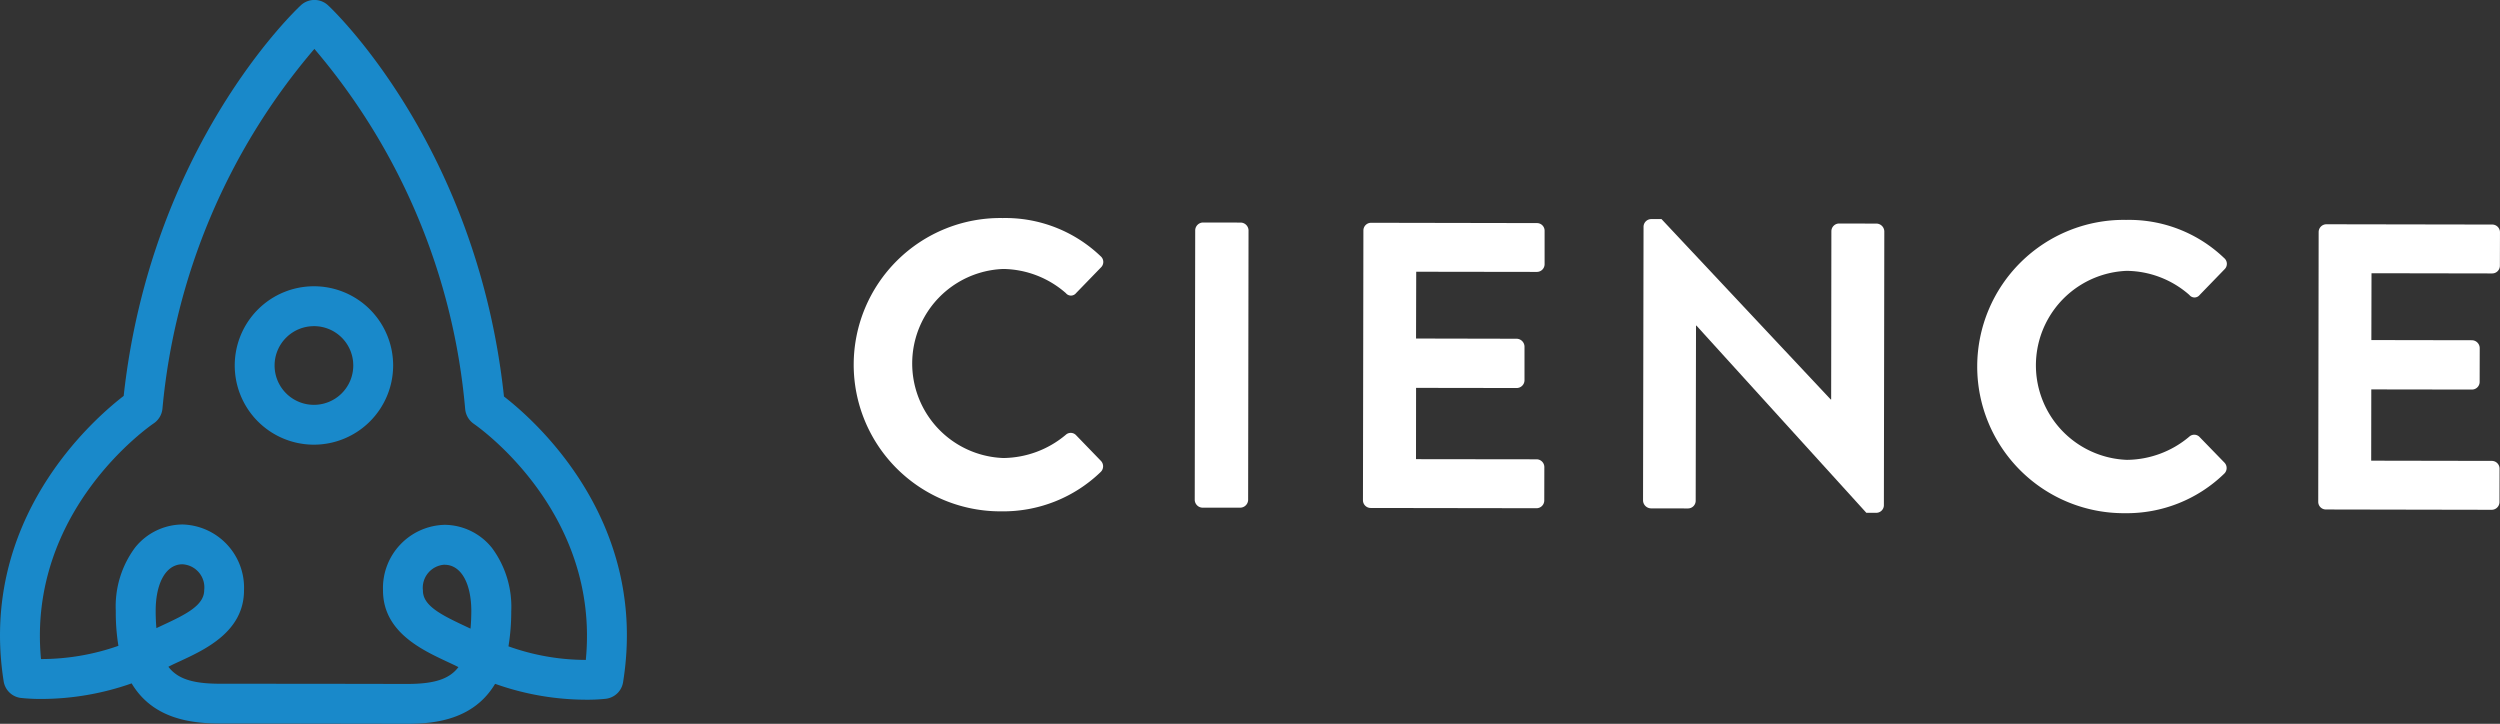
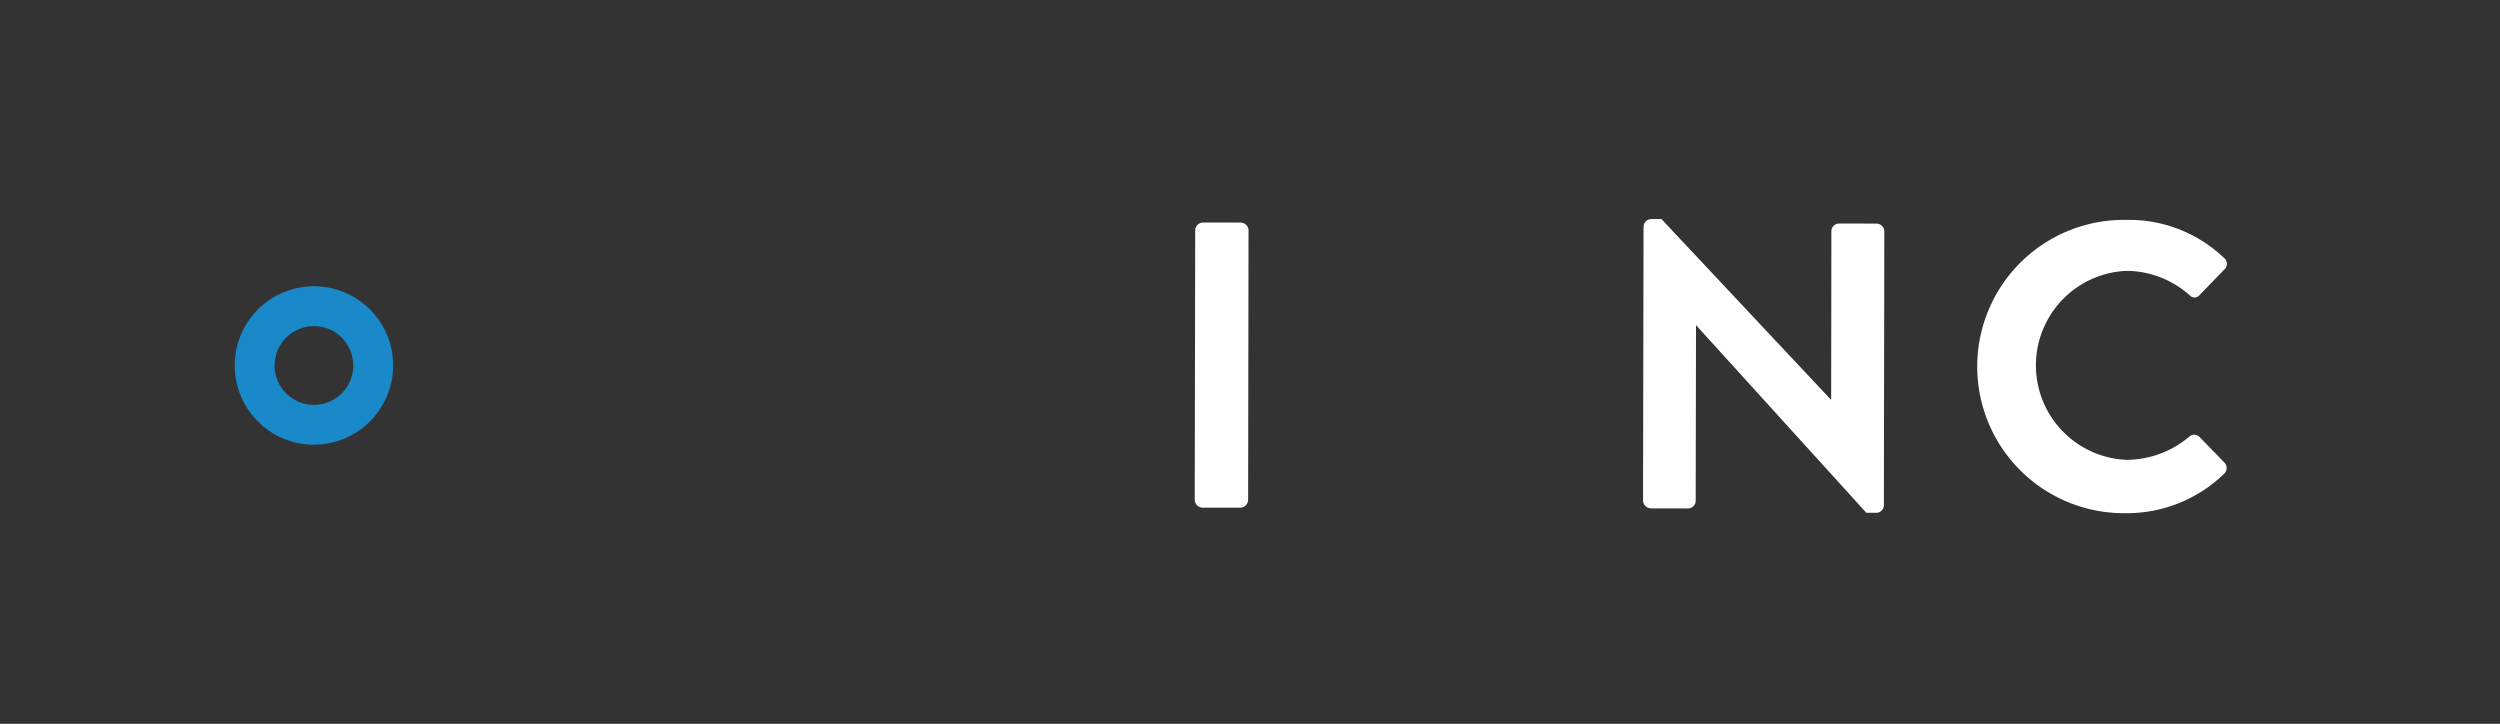
<svg xmlns="http://www.w3.org/2000/svg" width="170" height="49.219" viewBox="0 0 170 49.219">
  <rect x="0" y="0" width="170" height="49.219" fill="#333333" stroke="none" />
  <g transform="translate(-248 -406.596)">
    <g transform="translate(306.122 421.424)">
-       <path d="M291.874,415.234a9.363,9.363,0,0,1,6.7,2.59.515.515,0,0,1,.022.774l-1.689,1.742a.442.442,0,0,1-.69,0,6.582,6.582,0,0,0-4.259-1.644,6.432,6.432,0,0,0,0,12.855,6.691,6.691,0,0,0,4.243-1.571.5.5,0,0,1,.69,0l1.717,1.775a.534.534,0,0,1-.027.748,9.528,9.528,0,0,1-6.734,2.674,9.973,9.973,0,1,1,.027-19.945Z" transform="translate(-281.859 -415.234)" fill="#fff" />
      <path d="M295.36,415.935a.544.544,0,0,1,.524-.525l2.575.005a.545.545,0,0,1,.527.525l-.027,18.34a.544.544,0,0,1-.534.522l-2.57,0a.544.544,0,0,1-.527-.529Z" transform="translate(-272.208 -415.108)" fill="#fff" />
-       <path d="M302.023,415.946a.523.523,0,0,1,.523-.525l11.269.021a.519.519,0,0,1,.53.522v2.273a.526.526,0,0,1-.53.525l-8.2-.012-.012,4.542,6.846.014a.546.546,0,0,1,.529.527v2.3a.532.532,0,0,1-.532.524l-6.841-.01-.005,4.848,8.2.01a.53.53,0,0,1,.527.529l-.005,2.274a.527.527,0,0,1-.529.523l-11.278-.017a.526.526,0,0,1-.522-.529Z" transform="translate(-267.434 -415.1)" fill="#fff" />
      <path d="M313.121,415.773a.528.528,0,0,1,.534-.5h.687L325.85,427.54h.029l.015-11.439a.527.527,0,0,1,.527-.527l2.547.005a.544.544,0,0,1,.525.527l-.029,18.64a.519.519,0,0,1-.529.5h-.663l-11.556-12.732h-.027l-.022,11.91a.525.525,0,0,1-.53.525l-2.52-.005a.553.553,0,0,1-.53-.527Z" transform="translate(-259.482 -415.203)" fill="#fff" />
      <path d="M336.382,415.308a9.336,9.336,0,0,1,6.695,2.587.512.512,0,0,1,.029.774l-1.687,1.741a.444.444,0,0,1-.7,0,6.543,6.543,0,0,0-4.261-1.639,6.431,6.431,0,0,0,.007,12.852,6.654,6.654,0,0,0,4.242-1.572.5.5,0,0,1,.688,0l1.72,1.771a.53.53,0,0,1-.034.748,9.5,9.5,0,0,1-6.729,2.68,9.973,9.973,0,1,1,.026-19.945Z" transform="translate(-249.964 -415.181)" fill="#fff" />
-       <path d="M339.861,416.005a.531.531,0,0,1,.53-.525l11.271.019a.528.528,0,0,1,.53.529l-.007,2.271a.525.525,0,0,1-.529.525l-8.2-.014-.01,4.544,6.846.012a.54.54,0,0,1,.522.529l-.005,2.3a.523.523,0,0,1-.522.525l-6.846-.01-.007,4.846,8.2.015a.527.527,0,0,1,.529.527l-.005,2.271a.53.53,0,0,1-.53.527l-11.271-.021a.52.52,0,0,1-.524-.525Z" transform="translate(-240.315 -415.058)" fill="#fff" />
    </g>
    <g transform="translate(248 406.596)">
-       <path d="M275.687,455.815l-12.758-.021c-1.941-.005-4.54-.316-5.977-2.728a18.586,18.586,0,0,1-6.157,1.059,12.771,12.771,0,0,1-1.375-.069,1.349,1.349,0,0,1-1.172-1.138c-1.72-10.957,6.017-17.744,8.162-19.4,1.857-16.907,11.628-26.171,12.045-26.561a1.359,1.359,0,0,1,1.852,0c.424.391,10.16,9.69,11.963,26.6,2.147,1.662,9.858,8.471,8.1,19.425a1.346,1.346,0,0,1-1.178,1.131,11.84,11.84,0,0,1-1.368.063,18.545,18.545,0,0,1-6.157-1.08C280.224,455.511,277.625,455.817,275.687,455.815Zm-5.785-2.721,5.785.01c1.818,0,2.856-.316,3.485-1.143-.228-.122-.5-.245-.778-.376-1.73-.81-4.35-2.032-4.35-4.841a4.3,4.3,0,0,1,4.194-4.46,4.164,4.164,0,0,1,3.219,1.574,6.722,6.722,0,0,1,1.308,4.31,14.779,14.779,0,0,1-.189,2.379,15.635,15.635,0,0,0,5.254.923h.005c.973-10.023-7.258-15.806-7.618-16.055a1.374,1.374,0,0,1-.584-.994,43.591,43.591,0,0,0-10.255-24.5,43.812,43.812,0,0,0-10.332,24.472,1.365,1.365,0,0,1-.59.99c-.362.247-8.61,6-7.668,16.029h.01a15.846,15.846,0,0,0,5.254-.9,14.155,14.155,0,0,1-.179-2.384,6.7,6.7,0,0,1,1.318-4.305,4.163,4.163,0,0,1,3.22-1.562,4.3,4.3,0,0,1,4.182,4.472c0,2.81-2.63,4.025-4.358,4.827-.285.13-.549.252-.784.376.628.827,1.669,1.15,3.48,1.154Zm-9.493-8.126c-1.1-.005-1.82,1.236-1.823,3.16q0,.631.05,1.181c.151-.07.307-.143.457-.215,1.636-.754,2.793-1.365,2.793-2.371A1.573,1.573,0,0,0,260.409,444.968Zm17.823.027a1.573,1.573,0,0,0-1.473,1.754c-.007,1,1.15,1.615,2.779,2.379l.457.216c.038-.367.05-.759.055-1.181C280.05,446.238,279.338,445,278.232,445Z" transform="translate(-248 -406.596)" fill="#1989ca" />
      <g transform="translate(15.956 19.466)">
        <path d="M262.673,428.708a5.386,5.386,0,1,1,5.4-5.376A5.393,5.393,0,0,1,262.673,428.708Zm.017-8.059a2.675,2.675,0,1,0,2.671,2.681A2.67,2.67,0,0,0,262.69,420.648Z" transform="translate(-257.295 -417.936)" fill="#1989ca" />
      </g>
    </g>
  </g>
</svg>